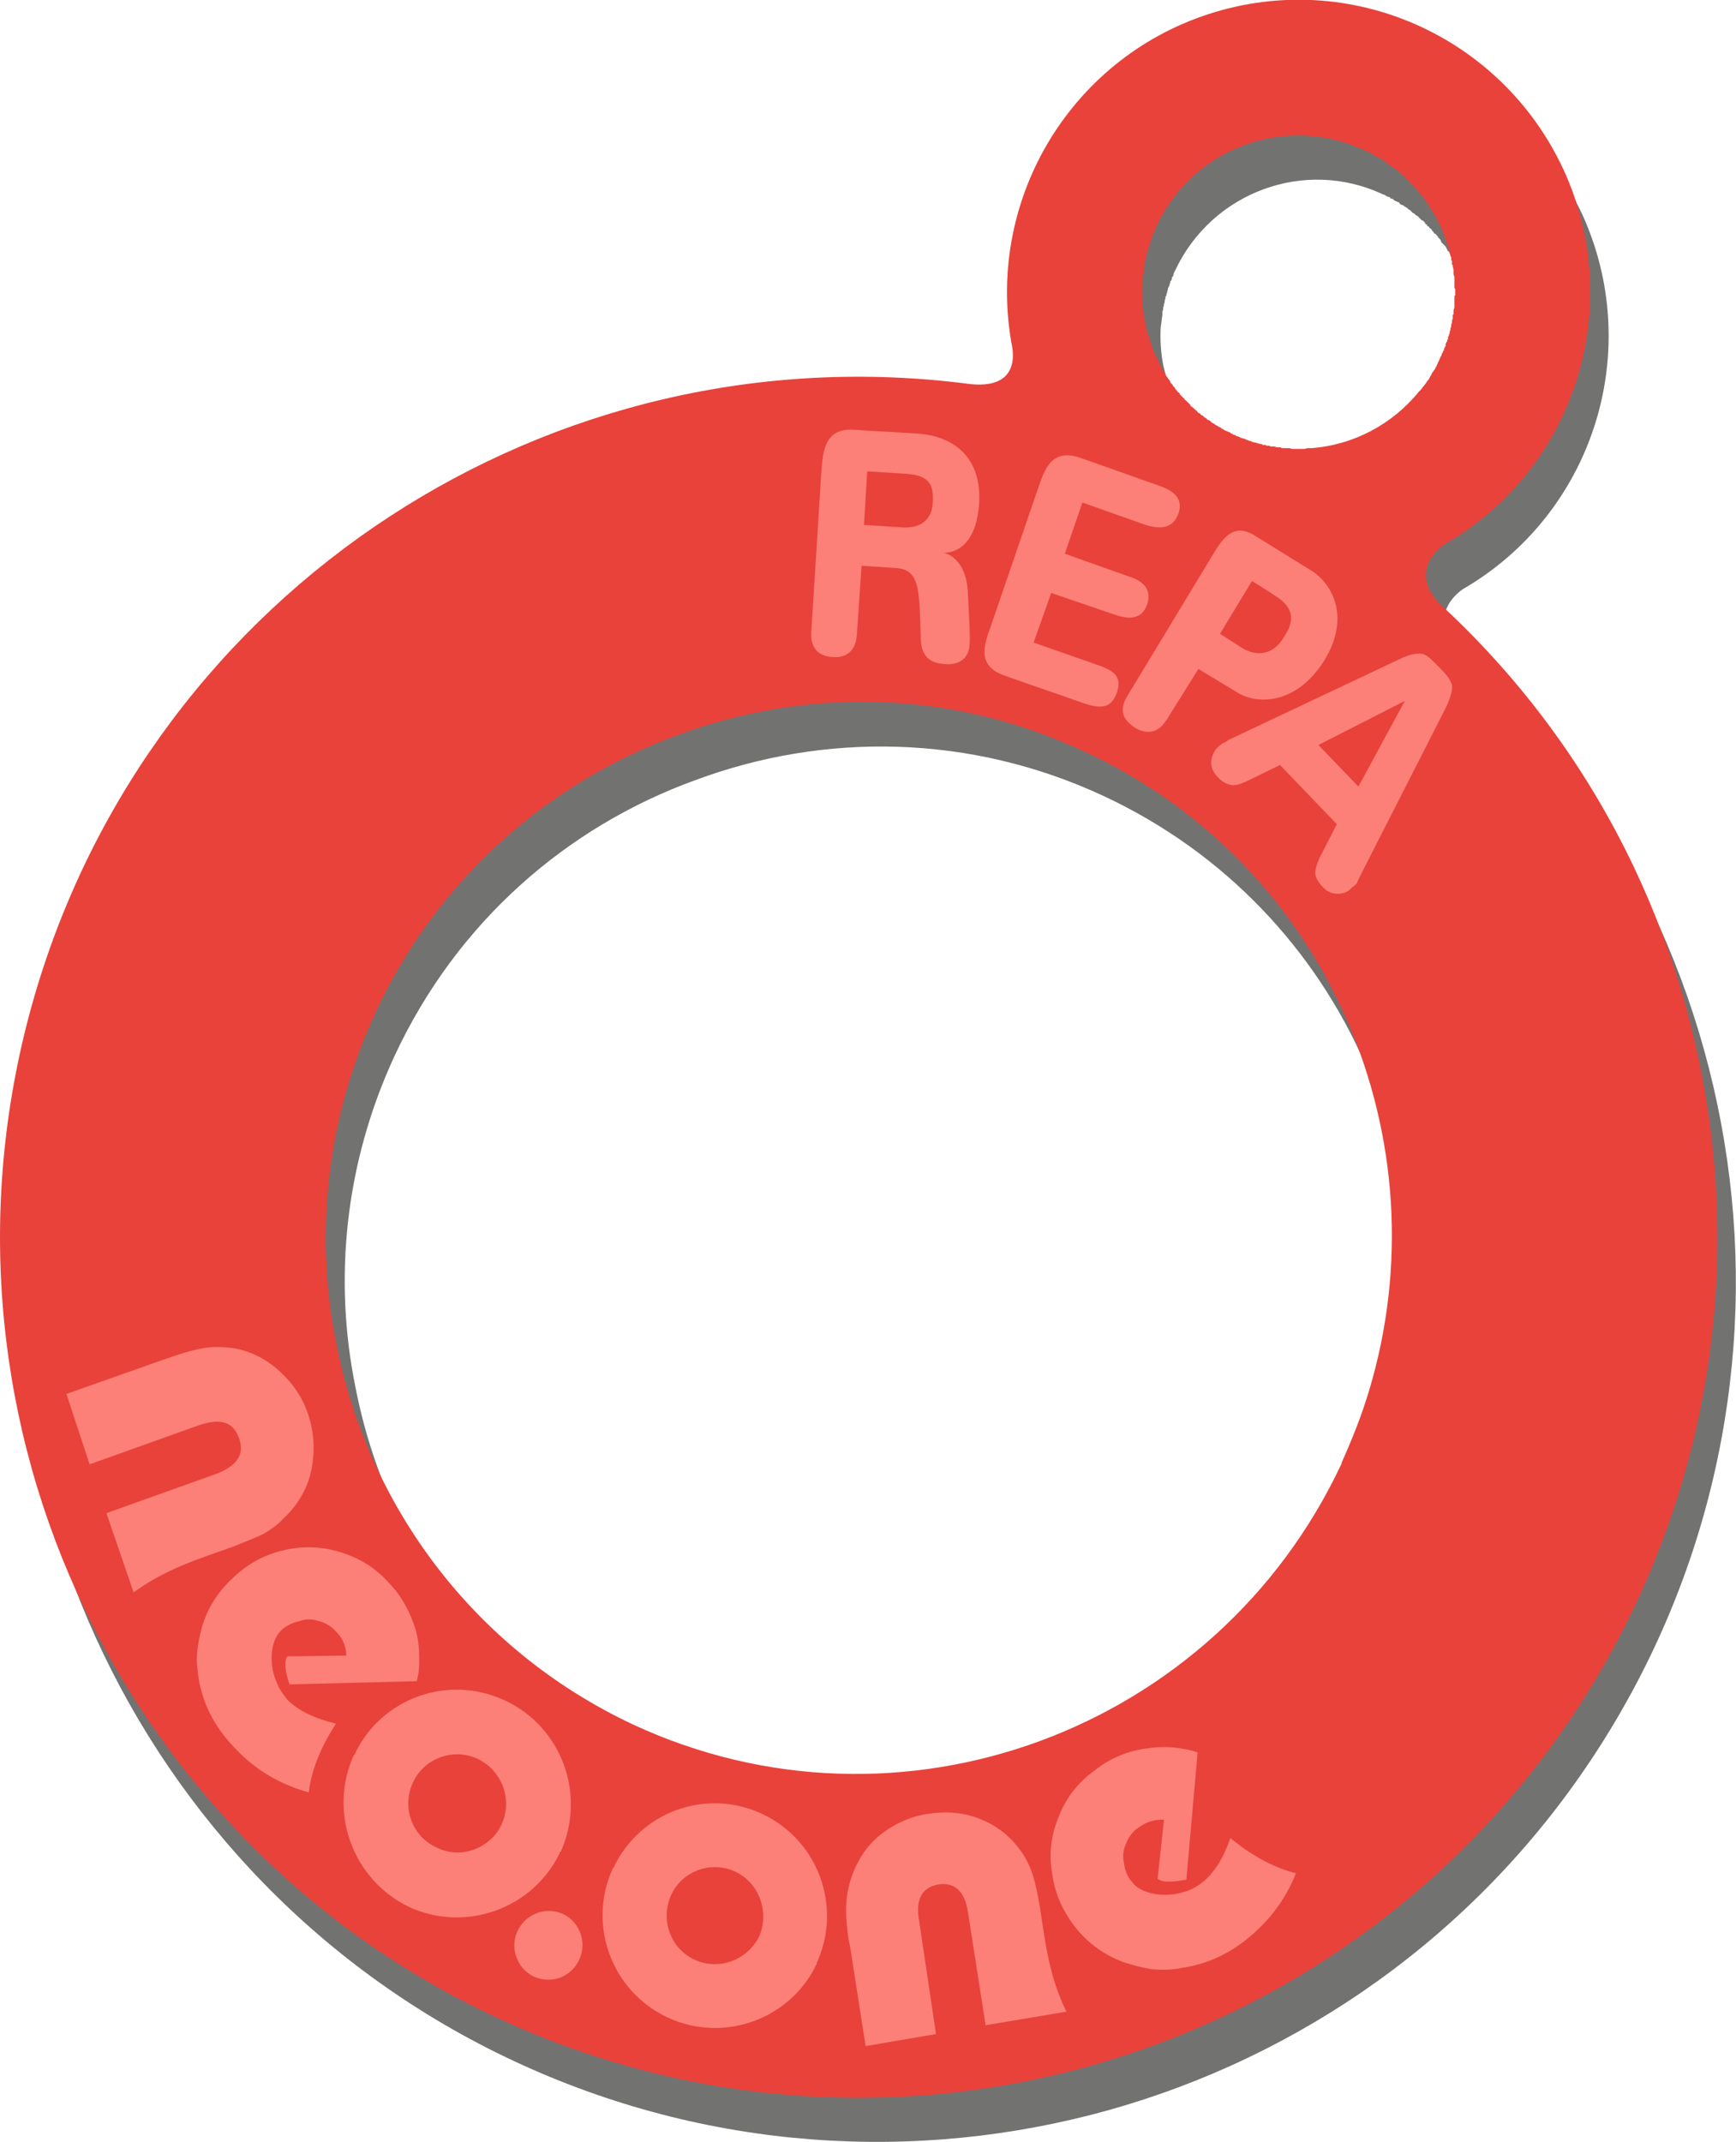
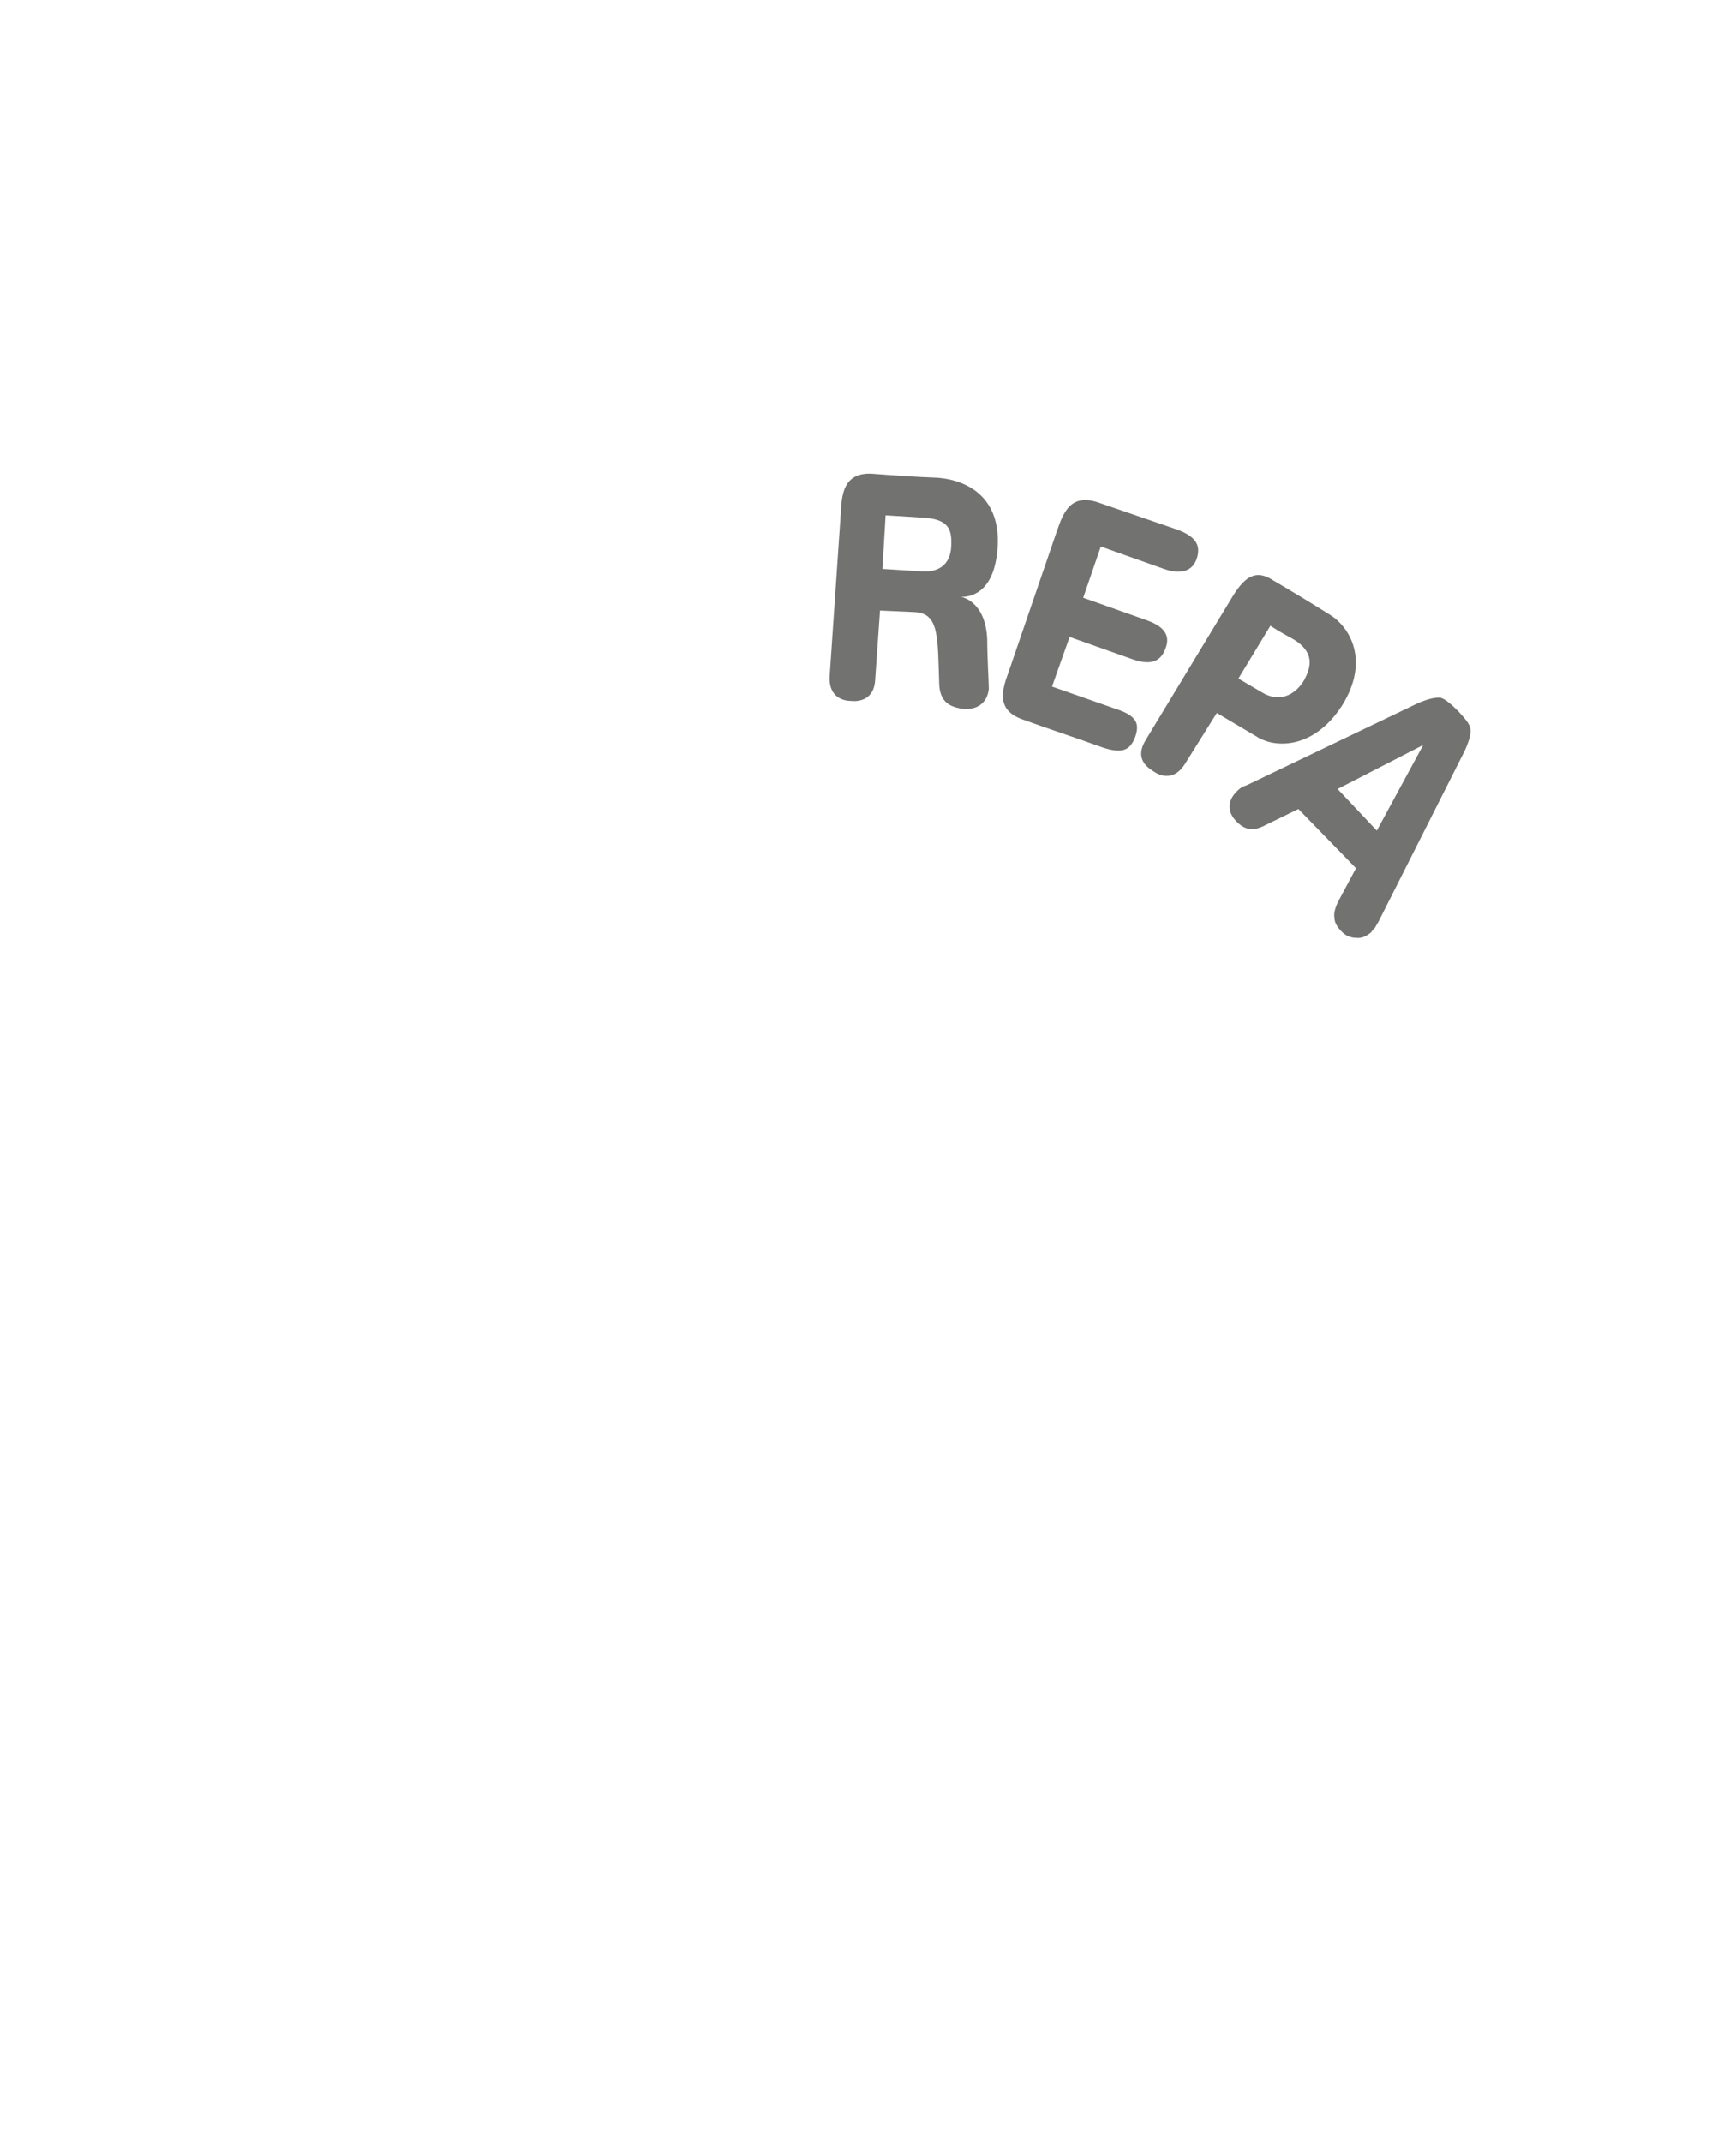
<svg xmlns="http://www.w3.org/2000/svg" xml:space="preserve" width="21.732mm" height="26.81mm" version="1.1" style="shape-rendering:geometricPrecision; text-rendering:geometricPrecision; image-rendering:optimizeQuality; fill-rule:evenodd; clip-rule:evenodd" viewBox="0 0 2170 2677">
  <defs>
    <style type="text/css">
   
    .fil1 {fill:#727271}
    .fil4 {fill:#FC8077}
    .fil0 {fill:#727271;fill-rule:nonzero}
    .fil2 {fill:#E8423B;fill-rule:nonzero}
    .fil3 {fill:#FC8077;fill-rule:nonzero}
   
  </style>
  </defs>
  <g id="Schatten">
    <g id="_1921558729520">
-       <path class="fil0" d="M643 2576c240,112 503,128 743,61 239,-67 456,-217 603,-438 147,-221 203,-479 173,-726 -30,-248 -145,-485 -340,-664 -41,-43 7,-73 7,-73 160,-93 225,-291 152,-461 -74,-169 -262,-257 -439,-204 -177,52 -286,229 -255,412 0,0 0,-1 0,-1 1,2 18,60 -51,53 -525,-69 -1022,256 -1170,766 -74,254 -50,517 53,744 103,227 284,419 524,531zm1091 -782c-9,30 -20,60 -34,89l0 1 0 0c-156,336 -553,482 -886,326 -200,-93 -331,-275 -370,-478 -27,-134 -13,-278 49,-412 78,-168 216,-287 376,-345 161,-60 344,-58 511,20 304,142 449,485 354,799zm93 -1300l0 0 0 0 0 0 0 0 0 0 0 0 0 0 0 0 0 1 0 0 -1 3 0 0 0 0 0 0 -1 0 0 0 0 0 0 1 0 0 0 0 0 0 0 0 0 0 0 0 0 0c0,1 -1,2 -1,4l-1 0 0 0 0 0 0 0 0 0 0 0 0 0 0 0 0 0 0 0c0,2 -1,3 -2,4l0 0 0 0 0 0 0 0 0 0 0 0 0 1 0 0c-1,1 -1,2 -2,4l0 0 0 0 0 0 0 0 0 0 0 0 0 0 0 0 0 0 0 0 0 0 -2 3 0 1 0 0 0 0 0 0 0 0 0 0 0 0 0 0 0 0 0 0 -1 1 -2 3 0 0 0 1 -2 3 -1 1 0 0 0 0 0 0 0 1 0 0 -2 3 0 0 0 0 0 0 0 0 0 0 0 0c-1,1 -2,3 -3,4l0 1c-1,1 -2,2 -3,3l0 0c-1,1 -2,3 -3,4l0 0c-1,1 -2,2 -3,4l0 0c-34,41 -82,66 -134,70l0 0c-2,0 -3,1 -5,1l0 0c-1,0 -3,0 -5,0l0 0c-1,0 -3,0 -4,0l-1 0c-3,0 -6,0 -9,0l-1 0 -3 0 -1 0c-1,0 -3,-1 -4,-1l0 0c-2,0 -3,0 -5,0l-1 0 -3 -1 -1 0 -4 0 0 0 -1 -1 -4 0 0 0 -1 0 -4 -1 0 0 -1 0 -4 -1 0 0 0 0 0 0 0 0 0 0 0 0c-2,-1 -3,-1 -4,-1l0 0 -1 0 0 0 0 0 0 -1 0 0 0 0c-1,0 -3,0 -4,-1 -2,0 -3,-1 -5,-1l0 0 0 0 0 0 0 0 0 0 0 0 0 0c-2,-1 -3,-1 -4,-2l0 0 0 0 -1 0 0 0 0 0 0 0 0 0 0 0 0 0 0 0 -4 -1 0 0 0 0 0 0 0 0 0 -1 0 0 0 0 -1 0 0 0 0 0 0 0 0 0 0 0c-1,0 -2,-1 -4,-1l0 0 0 0 0 0 0 0 0 0 0 0 0 0 0 0 0 0 0 0 0 0 0 -1 -1 0 -3 -1 0 0 0 0 -1 0 0 0 0 0 0 0 0 0 0 0 0 0 0 0 0 -1 -4 -1 0 0 0 0 0 0 0 0 0 0 0 0 0 0 0 0 0 0 -1 0 0 -1c-1,0 -2,-1 -3,-1l0 0 0 0 -1 0 0 0 0 -1 0 0 0 0 0 0 0 0 0 0 0 0 0 0c-1,0 -3,-1 -4,-2l0 0 0 0 0 0 0 0 0 0 0 0 0 0 0 0 0 0 0 0 0 0 -1 0 0 0 0 0 0 0 0 0 0 0c-1,-1 -2,-1 -3,-2l0 0 0 0 0 0 0 0 0 0 0 0 -1 0 0 0 0 0 0 0 0 0 0 0 0 0 0 0 -4 -3 0 0 0 0 0 0 0 0 0 0 0 0 0 0 0 0 0 0 0 0 0 0c-1,-1 -2,-1 -3,-2l-1 0 0 0 0 0 0 0 0 0 0 0 0 0 0 0 0 0 0 0 0 0 0 0 0 0 0 0 0 -1c-2,0 -3,-1 -4,-2l0 0 0 0 0 0 0 0 0 0 0 0 0 0 0 0 0 0 0 0 0 0 0 0 -1 0 0 0 -3 -3 0 0 0 0 0 0 0 0 0 0 0 0 0 0 0 0 0 0 -1 0 0 0 0 0 0 0c-1,-1 -2,-2 -3,-2l0 0 0 -1 0 0 0 0 0 0 0 0 0 0 0 0 0 0 -1 0 0 0 -3 -2 0 0 0 0 0 -1 0 0 0 0 0 0 0 0 0 0 0 0 0 0 0 0 0 0 -1 0c-1,-1 -2,-2 -3,-2l0 0 0 0 0 -1 0 0 0 0 0 0 0 0 0 0 0 0 0 0 0 0 0 0 0 0 0 0 0 0c-1,-1 -2,-2 -3,-3l0 0 0 0 0 0 -1 0 0 0 0 0 0 0 0 0 0 0 0 0c-1,-1 -2,-2 -3,-3l0 0 0 0 0 0 0 0 0 0 0 0 0 0 0 0 0 0 0 0 0 0 -3 -3 -1 0 0 0 0 0 0 0 0 0 0 0 0 0 0 0 0 0c-1,-1 -2,-2 -3,-3l0 -1 0 0 0 0 0 0 0 0 0 0 0 0 -3 -3 0 0 0 0 0 0 0 0 0 0 0 0 -1 0 0 0 0 0 0 0 0 0 -2 -3 -1 0 0 0 0 0 0 0 0 -1 0 0 0 0 0 0 0 0 0 0 0 0c-1,-1 -2,-2 -3,-3l0 0 0 0 0 0 0 0 0 0 0 0 0 0 0 0 0 0 0 0 0 0 0 0 0 -1 0 0c-1,0 -2,-1 -2,-2l0 0 -1 0 0 0 0 0 0 0 0 -1 0 0 0 0 0 0 0 0 0 0 0 0 0 0 0 0 0 0c-1,-1 -2,-2 -3,-3l0 0 0 0 0 0 0 0 0 0 0 0 0 0 0 -1 0 0 0 0 0 0 0 0 0 0 0 0 -2 -3 0 0 -1 0 0 0 0 0 0 0 0 0 0 -1 -2 -3 0 0 0 0 -1 0 -2 -4 0 0 0 0c-1,-1 -2,-2 -2,-4l0 0 -1 0 0 0 0 0c0,-1 -1,-2 -2,-4l0 0 0 0c-1,-1 -2,-2 -2,-4l0 0 0 0 0 0 0 0 -1 0 0 0c0,-1 -1,-3 -2,-4l0 0 0 0 0 0 0 0c-1,-2 -1,-3 -2,-4l0 0 0 0 0 0 0 0 0 0 0 -1 0 0 -2 -3 0 0 0 -1c-1,-2 -3,-5 -4,-8l0 0 0 0c0,-2 -1,-3 -2,-4l0 -1c-1,-4 -3,-8 -4,-13l0 0c-3,-7 -4,-15 -6,-22l0 0c-3,-16 -4,-32 -3,-48l0 0c1,-4 1,-9 2,-14l0 0 0 0c0,-2 0,-3 0,-5l0 0c1,-1 1,-3 1,-4l0 0 0 -1 0 0 0 0c1,-1 1,-3 1,-4l0 0 0 0c1,-2 1,-3 1,-5l0 0 0 0c1,-2 1,-3 1,-4l0 -1 0 0 0 0 0 0 1 0 0 0 0 0 0 0 0 0c0,-2 0,-3 1,-4l0 0 0 -1 0 0 0 0 0 0 0 0 0 0 0 0 0 0 0 0 0 0c0,-1 1,-3 1,-4l0 0 0 0 0 0 0 0 0 0 0 0 0 0 0 0 0 0 0 -1 0 0c1,-1 1,-2 2,-4l0 0 0 0 0 0 0 0 0 0 0 0 0 0 0 0 0 0c0,-1 1,-3 1,-4l0 0 0 0 0 0 0 0 0 0 0 0 0 0 0 0 0 0 0 -1 0 0 1 0 0 0 0 0 0 0 0 0 1 -3 0 0 0 0 0 0 0 0 0 0 0 -1 0 0 0 0 0 0 0 0 0 0 0 0 0 0 0 0 0 0 0 0 0 0 0 -1 0 0 1 0 0 0 1 -3 0 0 0 0 0 0 0 0 0 0 0 -1 0 0 0 0 0 0 0 0 0 0 0 0 2 -4 0 0 0 0c46,-98 162,-141 260,-95l0 0 0 0 0 0 3 1 0 1 0 0 0 0 1 0 0 0 0 0 0 0 0 0 1 0 0 0 0 1 0 0 1 0 0 0 0 0 0 0 0 0 0 0 0 0 0 0 0 0 1 0 0 0 0 0 0 0 0 0 0 0 2 1 0 0 0 0 0 0 0 0 0 1 0 0 0 0 0 0c2,0 3,1 4,1l0 0 0 0 0 1 0 0 0 0 0 0 2 1 2 1 3 1 1 2 2 1 0 0 3 1 0 1 1 0 3 2 0 0 1 1 3 2 0 0 1 1 0 0 2 2 2 1 0 0 2 2 2 1 0 0 2 2 1 1 0 0 2 2 0 0 2 1 2 2 1 2 2 1 0 1 1 1 1 0 1 2 0 0 2 1 1 2 2 2 0 0 1 2 1 0 1 1 2 2 1 2 0 0 2 2 1 1 0 1 1 2 2 2 0 0 1 1 2 2 0 0 1 2 0 0 1 2 0 0 1 2 1 0 1 2 0 0 1 2 0 0 1 2 1 2 1 2 0 0 1 1 0 1 2 2 0 1 0 0 2 3 1 2 0 0 1 2 0 2 2 3 0 0 0 0 0 0 0 0 0 0 0 0 0 0 1 2 0 0 0 0 0 0 0 0 0 0 0 1 0 0 0 0 0 0 0 0 0 0 0 0 0 0 0 0 0 0 0 0 0 0 0 0 0 0 0 0 0 0 0 0 1 1 0 0 0 0 0 0 0 0 0 0 0 0 0 0 0 0 0 0 0 0 0 0c0,1 1,2 1,3l0 1 0 0 0 0 0 0 0 0 0 0 0 0 0 0 0 0 0 0 0 0 0 0 0 0 0 0 0 0 0 1 0 0c1,1 1,2 2,3l0 0 0 0 0 0 0 0 0 0 0 0 0 0 0 1 0 0 0 0 0 0 1 3 0 0 0 0 0 0 0 0 0 0 0 0 0 0 0 0 0 1 0 0 0 0 0 0 0 0 0 0 0 0 0 0 1 0 0 0 0 0 0 0 0 0 0 0 0 0 0 0 0 1 0 0 0 0 0 0 0 0 0 0 0 2 0 0 0 0 1 0 0 0 0 0 0 0 0 0 0 0 0 0 0 1 0 0 0 0 0 0 0 0 0 0 0 0 0 0 0 0 0 0 0 1 0 0 0 0 0 0 0 0 0 0 0 0 0 0 0 0 0 0 0 0 0 0 0 1 0 0 1 0 0 0 0 1 0 0 0 0 0 0 0 0 0 0 0 0 0 1 0 0 0 0 0 0 0 0 0 0 0 0 0 0 0 0 1 4 0 0 0 1c1,1 1,2 1,3l0 1 0 0 0 0 0 0 0 0 0 1 1 0 0 0 0 0 0 0 0 0 0 1 0 0 0 0 0 0 0 0 0 0 0 0 0 0 0 0 0 0 0 0 0 0 0 0 0 0 0 0 0 1 0 0 0 0 0 0 0 0 0 0 0 0 0 0 0 0 0 0 0 0 0 0 0 0 0 0 0 1 0 0 0 0 0 0 0 0 0 0 0 0 0 0 0 0 0 0 0 0 0 0 0 0 0 0 0 0 0 0 0 0 0 1 0 0 0 0 0 0 0 0 0 0 0 0 0 0 1 1 0 0 0 0 0 0 0 0 0 0 0 0 0 0 0 0 0 0 0 1 0 0 0 0 0 0 0 0 0 0 0 0 0 0 0 0 0 0 0 0 0 1 0 0 0 0 0 1 0 0 0 0 0 0 0 0 0 0 0 0 0 0 0 0 0 0 0 0 0 1 0 0 0 0 1 0 0 1 0 0 0 0 0 0 0 0 0 0 0 0 0 0 0 0 0 0 0 0 0 0 0 0 0 0 0 0 0 0 0 1 0 0 0 0 0 0 0 0 0 0 0 0 0 0 0 0 0 0 0 0 0 0 0 0 0 0 0 0 0 0 0 1 0 0 0 0 0 0 0 0 0 0 0 0 0 0 0 1 1 3 0 1 0 4 0 0 0 1 0 0 1 3 0 1 0 0 0 1 0 0 0 0 0 0 0 0 0 0 0 0 0 0 0 0 0 0 0 0 0 0 0 1 0 0 0 0 0 1 0 0 0 0 0 0 0 0 0 0 0 0 0 0 0 0 0 0 0 0 0 0 0 0 0 0 0 0 0 0 0 0 0 1 0 0 0 0 0 0 0 0 0 0 0 0 0 0 0 0 0 0 0 0 0 0 0 0 0 1 0 0 0 0 0 0 0 0 0 0 0 0 0 0 0 0 0 0 0 0 0 2 0 0 0 1 0 0 0 0 0 0 0 0 0 0 0 0 0 0 0 0 0 0 0 0 0 0 0 0 0 0 0 1 0 0 0 0 0 0 0 0 0 0 0 0 0 0 0 0 0 0 0 0 0 0 0 0 0 1 0 0 1 0 0 0 0 0 0 0 0 0 0 0 0 0 0 0 0 2 0 0 0 0 0 1 0 0 0 0 0 0 0 0 0 0 0 0 0 0 0 0 0 0 0 0 0 0 0 0 0 0 0 1 0 0 0 0c0,1 0,3 0,4l0 1 0 0 0 3 0 1 0 0 0 1c0,1 0,2 -1,3l0 0 0 1c0,1 0,2 0,4l0 0 0 1c0,1 0,2 0,3l0 1 0 0c0,2 0,3 -1,4l0 1 0 0c0,1 0,3 0,4l0 1 0 0c-1,1 -1,2 -1,3l0 2c0,1 -1,2 -1,3l0 1c0,2 0,3 -1,4l0 1c0,1 0,2 -1,3l0 0 0 1c0,1 -1,3 -1,4l0 1 0 0c-1,1 -1,2 -1,4l0 0 -1 1 0 0 0 0 0 0 0 1 0 0 0 1 0 0 -1 2 0 0 0 0 0 0 0 1 0 0 0 0 0 1 -1 0 0 0 0 0 0 2 -1 1 0 0 0 0 0 0 0 1 0 0 0 0 0 1 0 0 0 0 -1 0 0 1 0 0 0 1 0 0 0 0 0 1 -1 2 0 0 -1 1 0 0z" />
-       <path class="fil0" d="M1506 2404c-12,3 -28,5 -36,-1l8 -74c-14,0 -22,3 -32,10 -6,4 -12,11 -15,19 -3,9 -4,17 -3,25 1,9 4,17 10,24 12,16 43,20 66,13 6,-2 16,-8 21,-11 15,-12 27,-31 36,-57 24,21 53,38 82,45 -14,34 -36,62 -66,85 -24,18 -49,29 -74,33 -14,2 -27,2 -39,1 -13,-1 -25,-4 -37,-9 -24,-9 -44,-24 -61,-45 -15,-20 -25,-43 -28,-67 -4,-24 0,-48 9,-71 10,-23 25,-42 45,-57 20,-15 41,-24 65,-27 12,-2 24,-2 35,-1 12,2 16,2 28,7l-14 158zm-313 193l-88 15 -19 -122 -2 -9c-3,-20 -4,-36 -3,-49 1,-13 4,-25 9,-38 8,-20 20,-35 36,-48 17,-12 35,-20 56,-24 24,-4 47,-2 68,7 22,9 39,23 51,43 6,8 10,17 13,26 3,10 6,24 9,42 7,46 12,86 33,129l-101 18 -22 -141c-4,-27 -17,-39 -37,-36 -20,4 -29,19 -24,46l21 141zm-404 -207l1 0 0 -1 0 0c33,-69 116,-99 186,-67 70,33 100,116 68,186l0 0 0 1 0 0 0 0c-33,70 -116,100 -186,67 -70,-32 -101,-115 -69,-186l0 0zm183 85c14,-30 0,-66 -30,-80 -30,-15 -66,-2 -80,29 -14,30 -1,66 29,80 31,14 66,1 81,-29zm-245 -27c21,10 30,35 20,57 -10,21 -35,30 -56,20 -22,-10 -31,-35 -21,-57 10,-21 35,-30 57,-20zm-262 -199l1 0 0 -1 0 0c33,-70 118,-101 189,-68 71,33 101,118 69,189l0 0 0 0 -1 1 0 0c-33,71 -117,101 -188,68 -71,-33 -102,-118 -70,-189l0 0zm185 86c14,-31 1,-67 -30,-81 -30,-15 -67,-2 -81,29 -14,31 -1,67 30,82 30,14 67,1 81,-30zm-264 -175c-5,-11 -9,-26 -4,-35l74 -1c-1,-14 -5,-22 -13,-30 -5,-6 -13,-11 -21,-13 -8,-2 -17,-2 -25,0 -9,2 -16,6 -23,12 -14,15 -15,45 -4,68 2,5 9,14 13,18 13,14 34,24 61,30 -18,26 -32,57 -35,86 -36,-10 -67,-28 -93,-56 -20,-21 -34,-44 -41,-69 -3,-13 -5,-26 -5,-39 -1,-12 1,-25 4,-37 6,-25 19,-47 38,-65 18,-18 39,-30 63,-36 24,-6 47,-6 71,1 24,7 45,20 62,38 17,18 29,38 35,61 3,12 4,23 4,35 0,12 0,16 -3,28l-158 4zm-250 -275l-30 -87 119 -42 9 -4c19,-6 35,-11 48,-12 12,-2 26,-1 39,2 21,4 39,14 54,28 15,14 26,31 33,52 8,24 9,48 4,71 -5,23 -17,43 -34,60 -7,7 -15,13 -24,18 -9,5 -22,11 -40,17 -45,16 -84,28 -124,58l-34 -100 137 -49c26,-9 36,-24 29,-44 -7,-20 -23,-26 -50,-16l-136 48z" />
      <path class="fil1" d="M1591 725c24,14 47,28 71,43 26,16 50,58 16,113 -35,55 -84,55 -108,39l-49 -29 -40 64c-14,22 -32,14 -39,9 -8,-5 -24,-16 -10,-39l109 -180c16,-26 30,-33 50,-20zm-3 57c9,6 18,11 29,17 26,16 23,34 12,53 -12,18 -31,26 -52,13l-29 -17 40 -66zm-215 -154l99 34c27,10 28,23 24,36 -4,12 -15,22 -41,13l-79 -28 -22 64 79 28c26,9 29,22 24,35 -5,14 -15,23 -41,14l-79 -28 -22 62 80 28c28,9 29,20 24,35 -6,15 -14,22 -41,13 -33,-12 -67,-23 -100,-35 -34,-12 -25,-38 -17,-60l60 -175c8,-23 17,-48 52,-36zm-283 -36c27,2 54,4 82,5 38,3 79,25 75,87 -4,61 -38,62 -46,62 2,0 31,6 33,53 0,22 2,54 2,62 -2,18 -15,26 -31,25 -17,-2 -30,-8 -31,-31 -2,-59 0,-88 -30,-90l-44 -2 -6 86c-1,26 -21,28 -30,27 -9,0 -28,-4 -27,-30l14 -205c1,-22 3,-51 39,-49zm17 52c16,1 32,2 48,3 32,2 35,16 34,36 -1,21 -14,33 -38,31l-48 -3 4 -67zm672 287l-107 55 49 52 58 -107zm-199 101c-6,3 -13,5 -18,4 -6,-1 -11,-4 -16,-9 -6,-6 -9,-12 -9,-19 0,-7 3,-13 9,-19 2,-2 3,-3 6,-5 2,-1 4,-2 7,-3l215 -103c10,-4 20,-7 27,-6 6,2 13,8 22,17 8,9 14,15 15,22 1,6 -2,16 -7,27l-108 214c-2,3 -3,5 -4,7 -2,2 -4,4 -5,6 -6,5 -12,8 -19,7 -7,0 -14,-3 -19,-9 -5,-5 -8,-11 -8,-16 -1,-6 1,-12 4,-19l23 -43 -72 -74 -43 21z" />
    </g>
    <g id="_1921558729232">
-       <path class="fil2" d="M620 2521c240,112 503,128 742,61 240,-67 457,-218 604,-438 147,-221 203,-479 173,-726 -30,-248 -145,-485 -340,-664 -41,-44 7,-74 7,-74 160,-92 225,-290 152,-460 -74,-170 -262,-258 -439,-205 -177,53 -286,230 -255,412 0,0 0,0 0,0 0,2 18,60 -51,53 -525,-69 -1022,256 -1170,765 -74,255 -50,518 53,745 103,227 284,419 524,531zm1091 -782c-9,30 -21,60 -34,89l0 0 0 1c-157,335 -553,481 -886,326 -200,-94 -332,-275 -371,-478 -27,-134 -12,-279 50,-413 78,-167 216,-286 376,-345 161,-60 344,-58 511,21 304,141 449,485 354,799zm93 -1300l0 0 0 0 0 0 0 0 0 0 0 0 0 0 0 0 0 0 0 0 -2 4 0 0 0 0 0 0 0 0 0 0 0 0 0 0 0 0 0 0 0 0 0 1 0 0 0 0 0 0c-1,1 -1,2 -2,3l0 0 0 1 0 0 0 0 0 0 0 0 0 0 0 0 0 0 0 0c-1,1 -1,3 -2,4l0 0 0 0 0 0 0 0 0 0 0 0 0 0 0 0c-1,2 -1,3 -2,4l0 0 0 0 0 1 0 0 0 0 0 0 0 0 0 0 0 0 0 0 0 0 -2 3 0 0 0 0 0 0 0 0 0 0 0 1 0 0 0 0 0 0 0 0 -1 1 -2 3 0 0 -1 1 -1 3 -1 1 0 0 0 0 0 0 0 0 0 0 -2 4 0 0 0 0 0 0 0 0 0 0 0 0c-1,1 -2,2 -3,4l0 0c-1,1 -2,3 -3,4l0 0c-1,1 -2,2 -3,4l0 0c-1,1 -2,2 -3,3l0 0c-34,42 -83,67 -134,71l-1 0c-1,0 -3,0 -4,0l0 0c-2,0 -3,1 -5,1l0 0c-1,0 -3,0 -4,0l-1 0c-3,0 -6,0 -9,0l-1 0 -3 -1 -1 0c-2,0 -3,0 -4,0l-1 0c-1,0 -2,0 -4,0l-1 -1 -3 0 -2 0 -3 -1 0 0 -1 0 -4 0 -1 -1 0 0 -4 0 0 0 -1 -1 -4 0 0 -1 0 0 0 0 0 0 0 0 -1 0c-1,0 -2,0 -4,-1l0 0 0 0 0 0 0 0 0 0 0 0 0 0c-2,0 -3,-1 -4,-1 -2,0 -3,-1 -5,-1l0 0 0 0 0 -1 0 0 0 0 0 0 0 0c-2,0 -3,0 -4,-1l-1 0 0 0 0 0 0 0 0 0 0 0 0 0 0 0 0 0 0 0 -4 -2 0 0 0 0 0 0 0 0 -1 0 0 0 0 0 0 0 0 0 0 0 0 0 0 0 0 0c-1,0 -2,-1 -4,-1l0 0 0 0 0 0 0 -1 0 0 0 0 0 0 0 0 0 0 0 0 0 0 -1 0 0 0 -3 -1 -1 0 0 0 0 -1 0 0 0 0 0 0 0 0 0 0 0 0 0 0 0 0 -4 -1 0 0 0 -1 0 0 0 0 0 0 0 0 0 0 -1 0 0 0 0 0 0 0c-1,0 -2,-1 -3,-2l-1 0 0 0 0 0 0 0 0 0 0 0 0 0 0 0 0 0 0 0 0 0 0 0c-1,-1 -3,-1 -4,-2l0 0 0 0 0 0 0 0 0 0 0 0 0 0 0 0 0 0 -1 0 0 0 0 0 0 0 0 0 0 0 0 0 0 0c-1,-1 -2,-2 -3,-2l0 0 0 0 0 0 0 0 -1 0 0 0 0 0 0 -1 0 0 0 0 0 0 0 0 0 0 0 0 -4 -2 0 0 0 0 0 0 0 0 0 0 0 0 0 0 0 0 0 0 0 0 0 0c-2,-1 -3,-2 -4,-2l0 0 0 0 0 0 0 0 0 0 0 0 0 0 0 -1 0 0 0 0 0 0 0 0 0 0 -1 0 0 0c-1,-1 -2,-1 -3,-2l0 0 0 0 0 0 0 0 0 0 0 0 0 0 0 0 0 0 -1 0 0 0 0 0 0 -1 0 0 -3 -2 0 0 0 0 0 0 0 0 0 0 0 0 0 0 -1 0 0 0 0 0 0 0 0 0 0 0c-1,-1 -2,-2 -3,-3l0 0 0 0 0 0 0 0 0 0 0 0 0 0 -1 0 0 0 0 0 0 0 -3 -3 0 0 0 0 0 0 0 0 0 0 0 0 0 0 0 0 0 0 -1 0 0 0 0 0 0 0c-1,-1 -2,-2 -3,-3l0 0 0 0 0 0 0 0 0 0 0 0 0 0 0 0 0 0 0 0 0 0 0 0 0 0 0 0 -1 0c-1,-1 -2,-2 -2,-3l-1 0 0 0 0 0 0 0 0 0 0 0 0 0 0 0 0 0 0 0c-1,-1 -2,-2 -3,-3l0 0 0 0 0 0 0 0 0 0 0 0 0 0 0 0 0 0 0 0 0 0 -4 -3 0 0 0 0 0 0 0 0 0 -1 0 0 0 0 0 0 0 0c-1,-1 -2,-2 -3,-3l0 0 0 0 0 0 0 0 0 0 0 0 0 0 -3 -3 0 0 0 0 0 0 -1 0 0 0 0 0 0 0 0 0 0 0 0 -1 0 0 -3 -3 0 0 0 0 0 0 0 0 0 0 0 0 0 0 0 0 0 0 0 0 0 0c-1,-1 -2,-2 -3,-3l0 0 0 0 0 0 0 0 0 0 0 0 0 0 0 -1 0 0 0 0 0 0 0 0 0 0 0 0c-1,-1 -2,-2 -3,-2l0 0 0 -1 0 0 0 0 0 0 0 0 0 0 0 0 0 0 0 0 0 0 0 0 0 0 0 0 0 0c-1,-1 -2,-2 -3,-3l0 0 0 0 0 0 0 -1 0 0 0 0 0 0 0 0 0 0 0 0 0 0 0 0 -1 -1 0 0 -2 -2 0 0 0 0 0 0 0 0 0 -1 0 0 0 0 -3 -3 0 0 0 0 0 -1 -2 -3 0 0 0 0c-1,-1 -2,-3 -3,-4l0 0 0 0 0 0 0 0c-1,-1 -1,-3 -2,-4l0 0 0 0c-1,-1 -2,-3 -2,-4l0 0 -1 0 0 0 0 0 0 0 0 0c0,-2 -1,-3 -2,-4l0 0 0 0 0 0 0 -1c-1,-1 -1,-2 -2,-3l0 -1 0 0 0 0 0 0 0 0 0 0 0 0 -2 -3 0 -1 0 0c-1,-3 -3,-5 -4,-8l0 0 0 -1c-1,-1 -1,-2 -2,-4l0 0c-1,-4 -3,-8 -4,-13l0 0c-3,-7 -5,-15 -6,-23l0 0c-3,-15 -4,-31 -3,-47l0 0c0,-5 1,-9 2,-14l0 0 0 0c0,-2 0,-3 0,-5l0 0c1,-2 1,-3 1,-5l0 0 0 0 0 0 0 0c0,-2 1,-3 1,-4l0 -1 0 0c0,-1 1,-3 1,-4l0 0 0 0c0,-2 1,-3 1,-5l0 0 0 0 0 0 0 0 0 0 0 0 0 0 0 0 0 -1c1,-1 1,-2 2,-4l0 0 0 0 0 0 0 0 0 0 0 0 0 0 0 0 0 0 0 0 0 0c0,-2 1,-3 1,-4l0 0 0 0 0 0 0 0 0 0 0 -1 0 0 0 0 0 0 0 0 0 0c1,-1 1,-3 2,-4l0 0 0 0 0 0 0 0 0 0 0 0 0 0 0 -1 0 0c0,-1 1,-2 1,-3l0 0 0 0 0 0 0 0 0 0 0 -1 0 0 0 0 0 0 0 0 0 0 0 0 0 0 0 0 0 0 0 0 2 -3 0 0 0 -1 0 0 0 0 0 0 0 0 0 0 0 0 0 0 0 0 0 0 0 0 0 0 0 0 0 0 0 -1 0 0 0 0 0 0 0 0 0 0 2 -3 0 0 0 0 0 0 0 -1 0 0 0 0 0 0 0 0 0 0 0 0 0 0 0 -1 2 -3 0 -1 0 0c46,-98 162,-140 260,-94l0 0 0 0 0 0 3 1 0 0 0 0 0 0 0 0 1 0 0 1 0 0 0 0 1 0 0 0 0 0 0 0 0 0 0 0 1 0 0 1 0 0 0 0 0 0 0 0 0 0 0 0 0 0 1 0 0 0 0 0 0 0 1 1 1 0 0 0 0 0 0 0 0 0 0 0 0 0 0 0c1,1 2,2 3,2l1 0 0 0 0 0 0 0 0 0 0 0 2 2 2 1 2 1 2 1 2 1 0 1 2 1 1 0 1 1 2 2 0 0 2 1 2 2 0 0 2 1 0 0 2 1 2 2 0 0 2 1 1 2 1 0 1 1 2 2 0 0 2 2 0 0 2 1 1 2 2 1 2 2 0 0 1 2 0 0 2 2 0 0 2 1 1 2 2 2 0 0 1 1 0 0 2 2 1 2 2 2 0 0 2 2 1 1 0 0 1 2 2 2 0 0 1 2 1 2 0 0 2 2 0 0 1 2 0 0 1 2 0 0 1 2 0 0 2 2 0 0 1 2 1 1 1 3 0 0 1 1 0 0 2 3 0 1 0 0 2 3 0 1 0 1 2 2 0 1 2 3 0 1 0 0 0 0 0 0 0 0 0 0 0 0 1 2 0 0 0 0 0 0 0 0 0 0 0 0 0 0 0 0 0 0 0 0 0 1 0 0 0 0 0 0 0 0 0 0 0 0 0 0 0 0 0 0 0 0 0 0 0 0 0 0 0 1 0 0 0 0 1 0 0 0 0 0 0 0 0 0 0 0 0 0c0,1 0,2 1,3l0 0 0 0 0 0 0 0 0 1 0 0 0 0 0 0 0 0 0 0 0 0 0 0 0 0 0 0 0 0 0 0 0 0c1,1 1,3 2,4l0 0 0 0 0 0 0 0 0 0 0 0 0 0 0 0 0 0 0 0 0 0 1 4 0 0 0 0 0 0 0 0 0 0 0 0 0 0 0 0 0 0 0 0 0 0 0 0 0 0 0 1 0 0 0 0 0 0 0 0 0 0 0 0 0 0 0 0 0 0 1 0 0 0 0 0 0 0 0 0 0 0 0 1 0 2 0 0 0 0 0 0 0 0 0 0 0 0 0 0 0 0 0 0 1 1 0 0 0 0 0 0 0 0 0 0 0 0 0 0 0 0 0 0 0 0 0 0 0 0 0 0 0 1 0 0 0 0 0 0 0 0 0 0 0 0 0 0 0 0 0 0 0 1 0 0 1 1 0 0 0 0 0 0 0 0 0 0 0 0 0 0 0 0 0 0 0 0 0 1 0 0 0 0 0 0 0 0 1 4 0 0 0 0c0,2 1,3 1,4l0 1 0 0 0 0 0 0 0 0 0 0 0 0 1 1 0 0 0 0 0 0 0 0 0 0 0 0 0 0 0 1 0 0 0 0 0 0 0 0 0 0 0 0 0 0 0 0 0 0 0 0 0 0 0 0 0 0 0 0 0 1 0 0 0 0 0 0 0 0 0 0 0 0 0 0 0 0 0 0 0 0 0 0 0 0 0 0 0 1 0 0 0 0 0 0 0 0 0 0 0 0 0 0 0 0 0 0 0 0 0 0 0 0 0 0 0 0 0 0 0 0 0 1 0 0 0 0 0 0 1 1 0 0 0 0 0 0 0 0 0 0 0 0 0 0 0 0 0 0 0 0 0 0 0 0 0 0 0 0 0 1 0 0 0 0 0 0 0 0 0 0 0 1 0 0 0 0 0 0 0 0 0 0 0 1 0 0 0 0 0 0 0 0 0 0 0 0 0 0 0 0 0 0 0 0 0 1 0 0 0 0 0 0 0 0 0 1 0 0 0 0 1 0 0 0 0 0 0 0 0 0 0 0 0 0 0 0 0 0 0 0 0 0 0 0 0 0 0 1 0 0 0 0 0 0 0 0 0 0 0 0 0 0 0 0 0 0 0 0 0 0 0 0 0 0 0 0 0 0 0 1 0 0 0 0 0 0 0 0 1 4 0 1 0 4 0 0 0 1 0 0 1 3 0 1 0 0 0 0 0 0 0 0 0 0 0 0 0 1 0 0 0 0 0 0 0 0 0 0 0 0 0 1 0 0 0 0 0 0 0 0 0 0 0 0 0 0 0 1 0 0 0 0 0 0 0 0 0 0 0 0 0 0 0 0 0 0 0 0 0 0 0 0 0 0 0 0 0 0 0 1 0 0 0 0 0 0 0 0 0 0 0 0 0 0 0 0 0 1 0 0 0 0 0 0 0 0 0 0 0 0 0 0 0 0 0 0 0 0 0 2 0 0 0 0 0 0 0 0 0 1 0 0 0 0 0 0 0 0 0 0 0 0 0 0 0 0 0 0 0 0 0 0 0 0 0 0 0 0 0 1 0 0 0 0 0 0 0 0 0 0 0 0 0 0 0 0 0 0 0 0 0 0 0 0 0 1 0 0 0 0 0 0 0 0 0 0 0 2 0 0 0 0 0 0 0 0 0 0 0 1 0 0 0 0 0 0 0 0 0 0 0 0 0 0 0 0 0 0 0 0 0 0 1 1 0 0c0,1 0,2 0,4l0 1 0 0 0 3 0 0 -1 1 0 0c0,2 0,3 0,4l0 0 0 1c0,1 0,2 0,3l0 0 0 2c0,1 0,2 0,3l0 0 0 1c0,1 -1,3 -1,4l0 1 0 0c0,1 0,2 0,4l-1 0 0 1c0,1 0,2 0,3l0 1c-1,2 -1,3 -1,4l0 1c0,1 -1,2 -1,3l0 1c0,2 -1,3 -1,4l0 0 0 1c0,1 -1,2 -1,4l0 0 0 1c-1,1 -1,2 -1,3l-1 1 0 0 0 1 0 0 0 0 0 1 0 0 0 0 0 1 -1 1 0 1 0 0 0 0 0 0 0 1 -1 0 0 0 0 1 0 0 0 0 -1 2 0 0 0 1 0 0 0 0 0 0 0 1 0 0 0 0 0 1 -1 0 0 0 0 0 0 1 0 0 0 1 0 0 -1 0 0 3 -1 0 0 0 0 1z" />
-       <path class="fil3" d="M1483 2349c-12,2 -28,5 -36,-1l8 -74c-14,0 -22,3 -32,10 -6,4 -12,11 -15,19 -4,8 -5,17 -3,25 1,9 4,17 10,24 12,16 43,20 66,12 6,-1 16,-7 20,-10 16,-12 28,-31 37,-57 24,20 53,37 82,44 -14,35 -36,63 -66,86 -24,18 -49,28 -75,32 -13,3 -26,3 -39,2 -12,-2 -24,-5 -36,-9 -24,-9 -45,-24 -61,-45 -16,-21 -25,-43 -28,-67 -4,-24 -1,-48 9,-71 9,-23 24,-42 45,-57 19,-15 41,-24 65,-27 12,-2 23,-2 35,-1 12,2 16,2 28,6l-14 159zm-313 193l-88 15 -19 -122 -2 -10c-3,-19 -4,-35 -3,-48 1,-13 4,-26 9,-38 8,-20 20,-36 36,-48 16,-12 35,-21 56,-24 24,-4 47,-2 68,7 22,9 38,23 51,42 6,9 10,18 13,27 3,10 6,23 9,41 7,47 12,87 33,130l-101 17 -22 -141c-4,-27 -17,-38 -37,-35 -21,4 -29,19 -24,46l21 141zm-404 -207l0 0 1 -1 0 0c33,-70 116,-100 186,-67 70,33 100,116 68,186l0 0 0 0 0 1 0 0c-33,70 -117,100 -187,67 -70,-33 -100,-116 -68,-186l0 0zm183 85c13,-31 0,-67 -30,-81 -30,-14 -66,-1 -80,29 -14,31 -1,67 29,81 30,14 66,1 81,-29zm-245 -28c21,10 30,36 20,57 -10,22 -35,31 -57,21 -21,-10 -30,-36 -20,-57 10,-21 35,-31 57,-21zm-262 -198l0 0 1 -1 0 0c33,-71 117,-101 188,-68 71,33 102,117 70,189l0 0 -1 0 0 1 0 0c-33,70 -118,101 -189,68 -70,-34 -101,-118 -69,-189l0 0zm185 86c14,-31 1,-67 -30,-82 -30,-14 -67,-1 -81,30 -14,31 -1,67 30,81 30,15 67,1 81,-29zm-265 -175c-4,-11 -8,-27 -3,-35l74 -1c-1,-14 -5,-22 -13,-30 -5,-6 -13,-11 -21,-13 -9,-3 -17,-3 -25,0 -9,2 -17,6 -23,12 -14,14 -15,45 -4,67 2,6 9,15 12,19 14,14 35,24 61,30 -17,26 -31,57 -34,86 -36,-10 -67,-28 -93,-56 -20,-21 -34,-44 -41,-70 -4,-13 -5,-26 -6,-38 0,-12 2,-25 5,-37 6,-25 19,-47 38,-65 18,-18 39,-30 63,-36 23,-6 47,-6 71,1 24,7 45,19 62,38 17,17 28,38 35,61 3,11 4,23 4,35 0,12 0,15 -3,28l-159 4zm-250 -275l-29 -88 119 -42 9 -3c19,-7 35,-11 48,-13 12,-1 25,-1 39,2 21,5 38,15 53,29 15,14 27,31 34,52 8,24 9,47 4,71 -5,23 -17,43 -34,59 -7,8 -16,14 -24,19 -9,5 -23,10 -40,17 -45,16 -84,28 -124,57l-34 -99 137 -49c26,-10 36,-24 29,-44 -7,-21 -23,-26 -50,-17l-137 49z" />
-       <path class="fil4" d="M1568 669c24,15 47,29 71,44 26,16 50,58 16,113 -35,55 -84,55 -109,39l-48 -29 -40 64c-14,22 -32,14 -40,9 -7,-5 -23,-16 -9,-39l109 -180c16,-27 30,-33 50,-21zm-3 57c9,6 18,11 28,18 27,16 24,34 12,52 -11,19 -30,27 -52,14l-28 -18 40 -66zm-215 -154l99 35c27,9 28,23 24,35 -5,13 -15,22 -41,14l-79 -28 -22 64 79 28c26,8 28,22 24,35 -5,14 -15,22 -41,13l-79 -27 -22 62 80 28c27,9 29,19 24,35 -6,15 -14,22 -41,13 -33,-12 -67,-23 -100,-35 -34,-12 -25,-38 -17,-60l60 -175c8,-23 17,-49 52,-37zm-283 -35c27,2 54,3 82,5 38,3 78,25 75,86 -4,62 -38,63 -46,63 2,-1 31,5 32,53 1,21 3,54 2,61 -1,19 -14,26 -30,25 -17,-1 -30,-7 -31,-31 -2,-58 0,-87 -30,-89l-44 -3 -6 87c-2,26 -21,28 -30,27 -9,0 -28,-4 -27,-30l13 -206c2,-21 4,-50 40,-48zm17 52c16,1 32,2 48,3 32,2 35,16 34,36 -1,21 -15,33 -39,31l-47 -3 4 -67zm672 287l-108 55 50 52 58 -107zm-199 101c-7,3 -13,5 -18,4 -6,-1 -11,-4 -16,-9 -6,-6 -9,-12 -9,-19 0,-7 3,-14 8,-19 2,-2 4,-3 6,-5 3,-1 5,-2 7,-4l216 -102c10,-5 20,-7 26,-6 7,1 13,8 22,17 9,9 14,15 16,22 1,6 -2,16 -7,27l-109 214c-1,2 -2,5 -3,7 -2,2 -4,4 -6,5 -5,6 -11,8 -18,8 -7,0 -14,-3 -19,-9 -5,-5 -8,-11 -9,-16 0,-6 2,-12 5,-19l22 -43 -71 -74 -43 21z" />
-     </g>
+       </g>
  </g>
</svg>